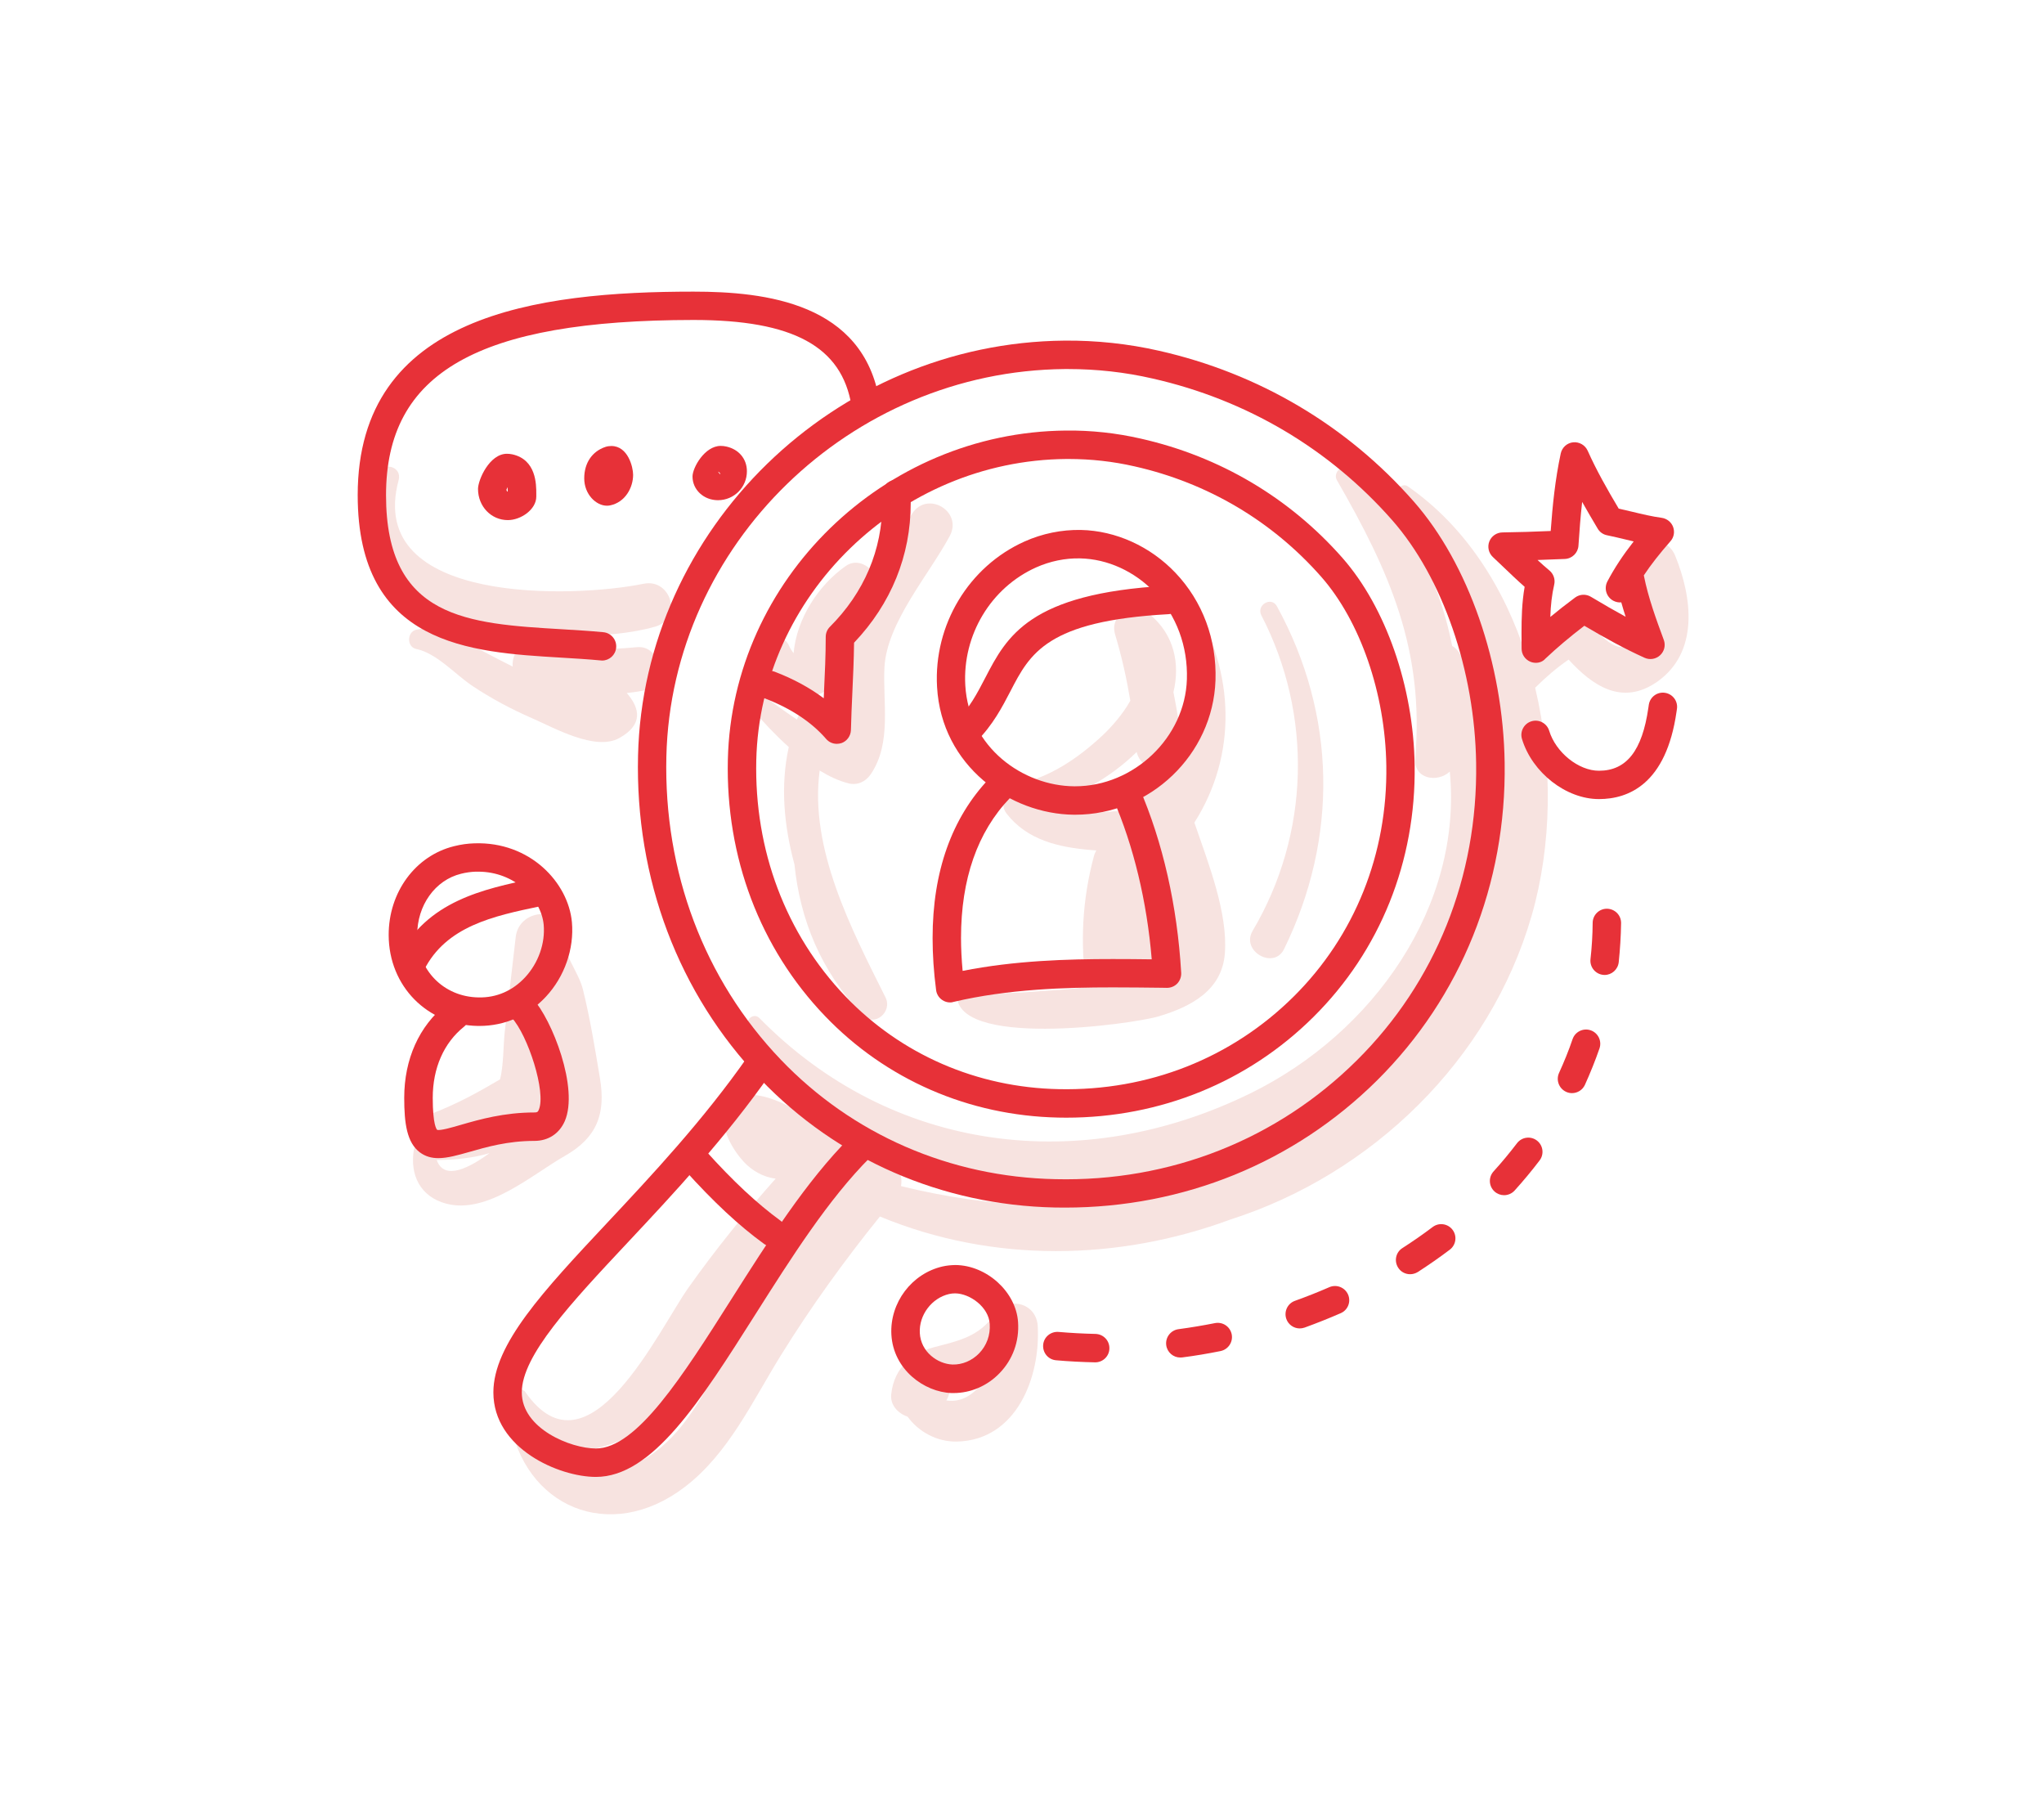
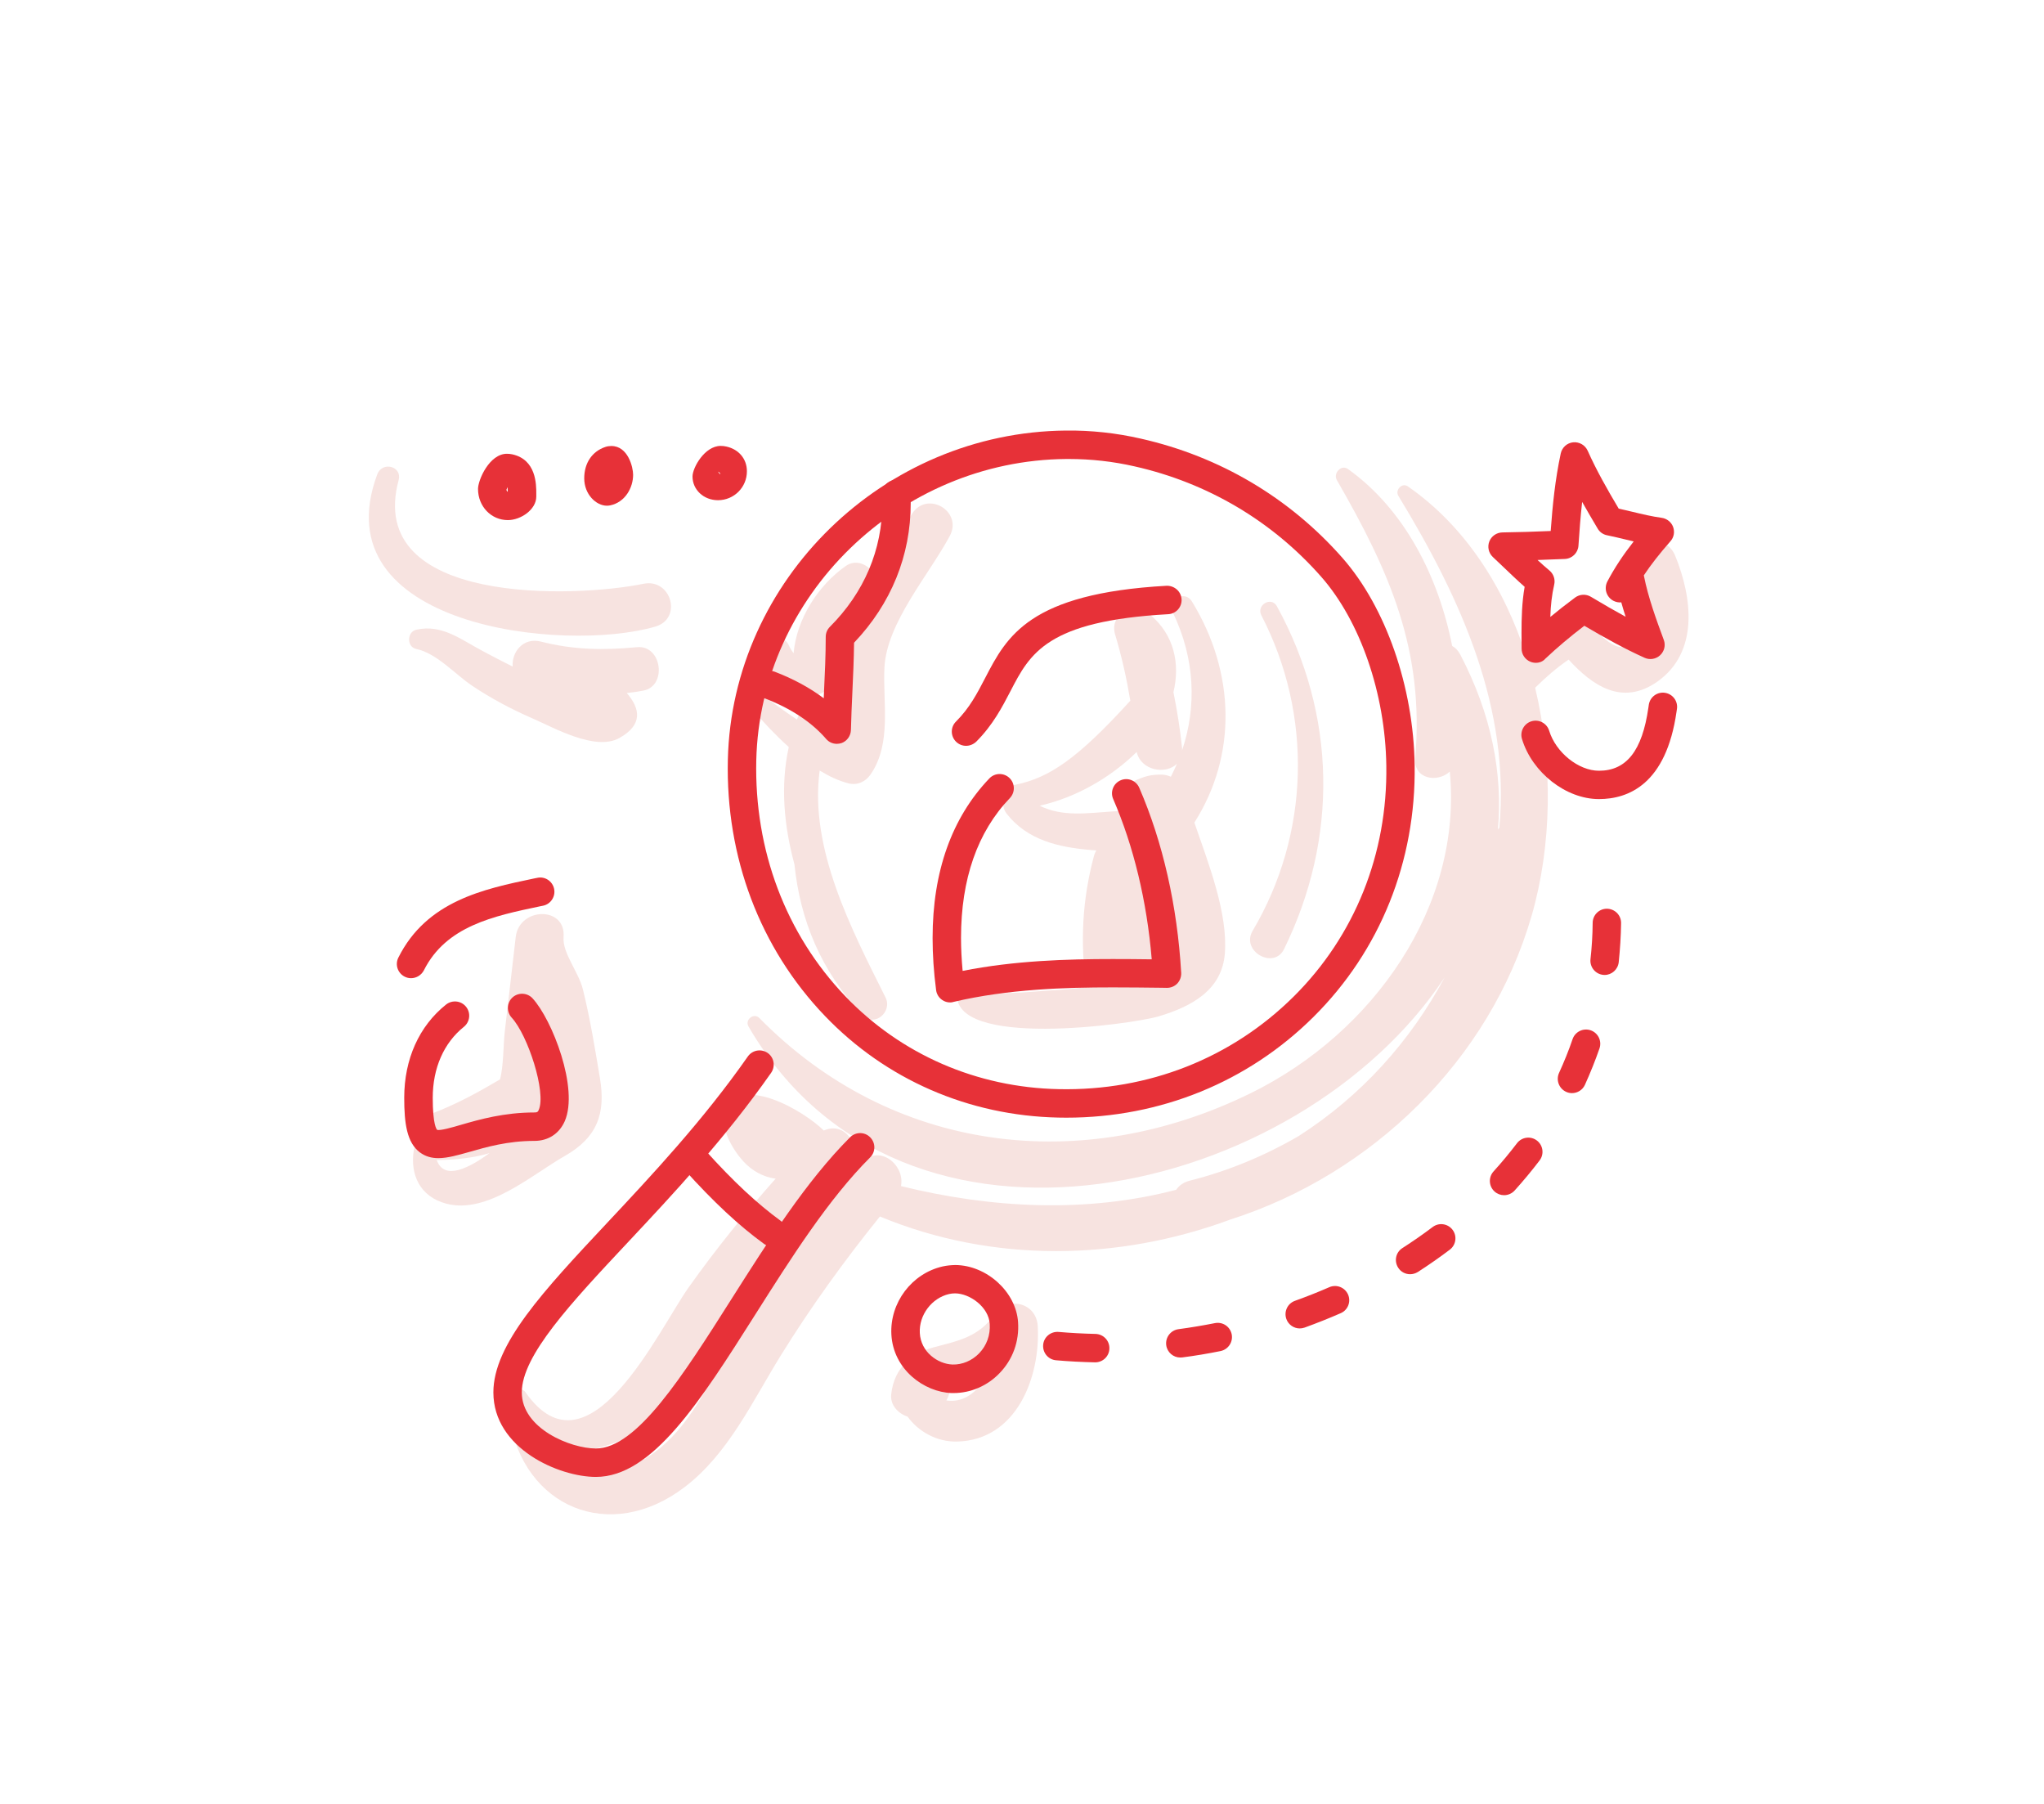
<svg xmlns="http://www.w3.org/2000/svg" width="680" height="600" viewBox="0 0 680 600" fill="none">
  <path d="M315.962 178.286C320.406 170.028 308.397 162.999 303.385 170.942C299.383 177.309 294.875 183.991 290.746 190.83C288.729 187.741 284.789 185.819 281.291 188.309C272.245 194.676 264.995 205.833 264.018 217.275C263.388 216.487 262.852 215.573 262.442 214.659C260.236 209.742 253.333 213.429 254.247 218.126C255.697 225.596 261.875 229.819 269.03 231.017C273.379 231.742 276.311 229.315 276.846 225.06C277.603 219.071 278.832 214.123 281.165 209.679C277.036 221.498 283.182 234.894 279.809 246.903C278.328 246.493 276.815 245.863 275.302 245.169C275.838 243.656 276.374 242.143 277.036 240.662C280.03 233.98 270.259 228.054 267.044 234.831C266.319 236.344 265.72 237.825 265.121 239.338C260.929 236.533 256.989 233.57 253.775 231.395C250.906 229.473 248.227 233.57 250.276 235.934C253.648 239.842 257.809 244.35 262.411 248.479C259.574 261.37 260.803 274.576 264.302 287.531C266.193 305.938 273.064 322.99 286.964 337.646C290.904 341.806 296.987 336.543 294.592 331.752C283.245 309.027 269.219 282.267 272.686 256.295C275.838 258.218 279.053 259.731 282.268 260.55C285.262 261.307 288.004 259.983 289.675 257.525C296.766 247.155 293.615 233.476 294.245 221.877C295.096 207 308.996 191.272 315.962 178.286Z" fill="#F7E3E0" />
  <path d="M211.917 215.258C200.822 216.329 190.831 216.172 179.925 213.398C173.936 211.885 170.154 217.054 170.564 221.719C167.097 219.986 163.819 218.252 160.824 216.676C153.386 212.768 147.051 207.504 138.477 209.458C135.357 210.152 135.263 215.195 138.477 215.857C145.254 217.243 151.463 224.335 157.074 228.086C163.377 232.31 170.091 235.871 177.025 238.897C184.212 242.017 198.048 249.929 206.023 245.484C213.934 241.103 213.02 235.682 208.513 230.513C210.309 230.324 212.074 230.072 213.902 229.725C222.034 228.338 220.269 214.47 211.917 215.258Z" fill="#F7E3E0" />
  <path d="M557.303 184.842C553.71 176.016 539.558 179.263 542.584 188.908C544.632 195.495 550.747 208.481 543.151 214.028C536.753 218.693 531.174 208.67 526.162 205.676C523.704 204.194 520.552 204.762 518.535 206.653C514.595 210.341 511.033 214.186 507.787 218.315C500.506 195.527 487.52 175.071 468.356 161.77C466.402 160.415 464.038 163.031 465.204 164.922C486.417 199.75 502.397 235.682 498.804 275.301C498.615 275.491 498.488 275.711 498.331 275.932C499.938 257.43 496.314 237.794 485.786 217.685C485.061 216.329 484.147 215.415 483.107 214.848C478.537 191.618 467.096 169.303 448.436 156.002C446.135 154.363 443.456 157.483 444.749 159.69C462.273 190.106 473.904 216.203 470.815 252.198C470.216 259.164 478.222 260.456 482.319 256.642C486.606 301.052 457.167 343.477 416.003 363.649C359.773 391.197 296.704 383.475 252.64 338.623C250.812 336.732 247.692 339.159 249.015 341.428C300.202 429.587 432.235 398.226 480.617 325.07C469.207 346.282 452.975 364.437 432.046 377.864C420.763 384.42 408.596 389.495 395.799 392.71C393.688 393.246 392.238 394.349 391.292 395.736C361.507 403.552 329.862 401.945 299.73 394.506C301.179 387.415 292.26 380.228 286.712 386.942C285.83 387.982 284.979 389.054 284.128 390.094C283.371 389.842 282.583 389.621 281.827 389.369C281.984 389.211 282.142 389.022 282.3 388.864C287.437 383.601 282.331 372.979 274.672 375.784C274.451 375.847 274.262 375.942 274.073 376.036C267.643 369.606 245.895 356.684 241.262 369.858C239.371 375.217 243.909 382.624 247.439 386.437C250.15 389.369 254.058 391.607 258.061 392.016C247.786 403.552 238.078 415.561 229.127 428.169C219.072 442.289 195.748 493.098 174.788 463.029C173.874 461.705 171.321 461.61 170.974 463.533C170.691 465.109 170.565 466.559 170.596 467.883C169.745 468.765 169.178 470.026 169.398 471.444C174.063 501.387 202.966 513.522 227.74 494.642C242.365 483.516 250.371 465.96 259.826 450.736C269.786 434.661 280.85 419.343 292.732 404.624C330.429 420.257 372.223 419.343 409.227 405.664C456.411 390.598 495.652 352.649 509.552 304.551C516.234 281.448 516.769 254.121 510.718 228.748C514.185 225.312 517.841 222.129 521.844 219.387C529.755 228.054 539.652 234.894 551.314 226.762C565.309 216.897 562.976 198.742 557.303 184.842ZM241.892 449.917C235.021 461.547 229.001 474.785 217.875 482.98C211.067 487.992 202.178 491.585 193.573 488.906C189.571 487.645 186.671 485.218 184.307 482.255C194.141 483.894 206.78 480.49 213.273 474.974C224.714 465.298 231.964 450.169 240.568 438.16C251.19 423.283 262.947 409.383 275.428 396.082C276.311 396.587 277.225 397.028 278.107 397.532C264.901 414.174 252.703 431.573 241.892 449.917Z" fill="#F7E3E0" />
  <path d="M345.242 441.124C344.8 433.213 335.282 430.975 330.869 437.216C325.605 444.623 318.986 445.947 310.76 448.09C308.27 448.72 306.095 449.697 304.204 450.927C303.574 450.927 302.943 451.179 302.439 451.778C302.124 452.156 301.903 452.534 301.619 452.912C298.783 455.623 296.955 459.248 296.482 463.849C296.135 467.348 298.783 470.153 301.935 471.193C305.528 476.173 311.674 479.64 318.419 479.483C338.244 478.979 346.156 458.018 345.242 441.124ZM322.17 464.291C319.869 465.741 317.253 466.182 314.826 465.803C315.393 464.889 315.74 463.912 315.866 462.935C319.081 462.053 323.651 460.729 326.803 459.657C325.668 461.454 324.155 463.061 322.17 464.291Z" fill="#F7E3E0" />
-   <path d="M396.557 200.099C394.067 196.001 388.173 199.594 390.222 203.818C397.566 219.073 398.165 235.053 393.248 249.615C393.248 249.331 393.279 249.048 393.248 248.733C392.586 242.46 391.609 236.314 390.379 230.231C392.617 220.964 390.726 211.13 382.531 204.385C377.551 200.288 368.852 203.976 370.995 211.099C373.17 218.348 374.809 225.661 376.038 233.068C373.517 237.606 369.766 241.798 366.866 244.541C358.482 252.357 349.089 258.724 337.743 261.025C335.725 261.435 334.811 263.168 334.811 264.933C333.614 266.352 333.298 268.558 334.843 270.575C341.746 279.495 352.336 281.859 363.115 282.742C363.683 282.773 364.219 282.836 364.723 282.868C364.376 283.467 364.093 284.097 363.903 284.853C360.027 299.352 359.333 313.63 361.382 328.287C357.473 328.854 353.565 329.232 349.594 329.421C344.803 329.642 325.797 331.943 322.803 328.223C321.227 326.269 318.642 328.097 318.421 330.052C316.121 349.026 376.542 340.737 385.557 338.026C396.242 334.811 406.58 329.421 407.494 317.034C408.471 303.67 402.199 287.659 397.345 273.601C411.529 251.317 411.056 223.801 396.557 200.099ZM370.27 269.882C361.445 270.481 353.471 271.741 345.875 267.991C357.789 265.312 369.356 258.756 378.15 250.119C379.631 256.423 387.921 257.684 391.546 254.028C390.915 255.478 390.253 256.927 389.528 258.346C388.551 257.936 387.511 257.652 386.439 257.652C382.72 257.589 380.577 258.283 377.204 259.827C373.107 261.718 372.603 266.226 374.21 269.787C372.949 269.756 371.626 269.787 370.27 269.882Z" fill="#F7E3E0" />
+   <path d="M396.557 200.099C394.067 196.001 388.173 199.594 390.222 203.818C397.566 219.073 398.165 235.053 393.248 249.615C393.248 249.331 393.279 249.048 393.248 248.733C392.586 242.46 391.609 236.314 390.379 230.231C392.617 220.964 390.726 211.13 382.531 204.385C377.551 200.288 368.852 203.976 370.995 211.099C373.17 218.348 374.809 225.661 376.038 233.068C358.482 252.357 349.089 258.724 337.743 261.025C335.725 261.435 334.811 263.168 334.811 264.933C333.614 266.352 333.298 268.558 334.843 270.575C341.746 279.495 352.336 281.859 363.115 282.742C363.683 282.773 364.219 282.836 364.723 282.868C364.376 283.467 364.093 284.097 363.903 284.853C360.027 299.352 359.333 313.63 361.382 328.287C357.473 328.854 353.565 329.232 349.594 329.421C344.803 329.642 325.797 331.943 322.803 328.223C321.227 326.269 318.642 328.097 318.421 330.052C316.121 349.026 376.542 340.737 385.557 338.026C396.242 334.811 406.58 329.421 407.494 317.034C408.471 303.67 402.199 287.659 397.345 273.601C411.529 251.317 411.056 223.801 396.557 200.099ZM370.27 269.882C361.445 270.481 353.471 271.741 345.875 267.991C357.789 265.312 369.356 258.756 378.15 250.119C379.631 256.423 387.921 257.684 391.546 254.028C390.915 255.478 390.253 256.927 389.528 258.346C388.551 257.936 387.511 257.652 386.439 257.652C382.72 257.589 380.577 258.283 377.204 259.827C373.107 261.718 372.603 266.226 374.21 269.787C372.949 269.756 371.626 269.787 370.27 269.882Z" fill="#F7E3E0" />
  <path d="M199.593 358.639C197.954 348.836 196.315 338.719 193.92 329.074C192.47 323.211 187.049 317.002 187.49 311.644C188.278 301.306 172.739 301.684 171.573 311.644L167.917 343.226C167.444 347.418 167.538 354.699 166.341 359.017C159.091 363.303 151.874 367.275 143.805 370.332C139.36 372.034 137.564 376.857 138.604 380.702C138.163 381.112 137.785 381.679 137.658 382.53C136.366 390.756 139.739 398.006 148.406 400.338C162.086 403.994 176.931 390.725 187.9 384.484C198.585 378.401 201.579 370.521 199.593 358.639ZM145.286 385.808C145.507 385.808 145.696 385.839 145.916 385.839C151.527 385.745 157.452 385.178 162.874 383.539C156.727 388.014 147.808 393.12 145.286 385.808ZM176.679 374.43C177.53 373.295 178.318 372.066 178.98 370.71C179.295 370.048 179.547 369.387 179.831 368.693C180.776 368 181.691 367.306 182.605 366.55C182.794 366.392 182.951 366.203 183.14 366.014C182.384 368.41 180.997 370.71 178.665 372.917C178.066 373.484 177.404 373.957 176.679 374.43Z" fill="#F7E3E0" />
  <path d="M424.798 201.644C422.938 198.24 417.864 201.265 419.629 204.669C436.807 237.796 435.735 277.51 416.729 309.596C412.726 316.373 423.758 322.614 427.162 315.711C445.285 278.771 444.624 237.764 424.798 201.644Z" fill="#F7E3E0" />
  <path d="M214.061 194.174C191.556 198.808 121.363 201.518 132.616 159.693C133.876 155.059 127.163 153.357 125.524 157.738C106.644 208.358 187.364 217.309 218.001 208.421C227.173 205.742 223.296 192.283 214.061 194.174Z" fill="#F7E3E0" />
-   <path d="M354.289 401.662C353.186 401.662 352.051 401.662 350.948 401.63C313.346 400.842 278.549 385.682 252.924 358.922C225.723 330.492 211.287 292.291 212.264 251.348C214.061 175.891 277.729 113.956 354.163 113.295C364.722 113.2 375.312 114.335 385.587 116.667C418.777 124.169 448.09 141.504 470.31 166.782C488.497 187.459 500.096 220.774 500.569 253.712C501.168 294.056 486.102 331.564 458.144 359.332C430.565 386.69 393.782 401.662 354.289 401.662ZM355.329 122.75C354.951 122.75 354.604 122.75 354.226 122.75C282.835 123.381 223.359 181.186 221.688 251.6C220.774 290.022 234.296 325.827 259.732 352.429C283.592 377.361 316.025 391.481 351.106 392.206C389.338 393.12 424.955 378.968 451.462 352.618C477.591 326.678 491.649 291.598 491.082 253.838C490.64 223.044 479.924 192.092 463.156 173.023C442.259 149.258 414.679 132.962 383.444 125.902C374.272 123.79 364.816 122.75 355.329 122.75Z" fill="#E73138" />
  <path d="M354.73 371.752C353.847 371.752 352.965 371.752 352.082 371.721C322.265 371.09 294.686 359.082 274.388 337.869C252.829 315.365 241.387 285.106 242.144 252.642C243.562 192.819 294.024 143.744 354.603 143.208C363.051 143.113 371.372 144.027 379.503 145.887C405.79 151.813 428.988 165.555 446.607 185.569C461.043 201.991 470.247 228.404 470.625 254.501C471.098 286.462 459.152 316.216 436.994 338.216C415.183 359.901 386.028 371.752 354.73 371.752ZM355.549 152.664C355.265 152.664 354.982 152.664 354.698 152.664C299.162 153.136 252.892 198.114 251.599 252.863C250.906 282.774 261.402 310.637 281.196 331.345C299.729 350.729 324.976 361.729 352.271 362.265C382.057 362.895 409.73 351.958 430.375 331.471C450.705 311.299 461.642 284.003 461.201 254.628C460.854 230.673 452.533 206.593 439.516 191.81C423.22 173.308 401.756 160.606 377.455 155.122C370.3 153.483 362.924 152.664 355.549 152.664Z" fill="#E73138" />
-   <path d="M357.695 270.986C357.569 270.986 357.411 270.986 357.285 270.986C336.073 270.796 313.221 254.848 311.74 228.466C310.574 207.853 322.267 188.406 340.895 180.085C346.758 177.469 353.188 176.145 359.617 176.271C371.216 176.523 382.689 181.724 391.073 190.549C400.088 200.036 404.816 212.738 404.374 226.26C403.523 251.003 382.658 270.986 357.695 270.986ZM344.709 188.721C329.643 195.466 320.187 211.226 321.133 227.931C322.33 248.765 340.485 261.404 357.348 261.53C357.443 261.53 357.569 261.53 357.663 261.53C377.237 261.53 394.257 245.298 394.856 225.945C395.202 214.976 391.389 204.701 384.139 197.042C377.489 190.045 368.474 185.916 359.365 185.727C354.385 185.601 349.311 186.672 344.709 188.721Z" fill="#E73138" />
  <path d="M316.088 333.425C315.142 333.425 314.197 333.141 313.409 332.574C312.306 331.818 311.581 330.62 311.423 329.296C310.635 323.307 310.257 317.476 310.257 311.992C310.257 289.897 316.624 272.026 329.137 258.914C330.933 257.023 333.928 256.96 335.819 258.757C337.71 260.553 337.773 263.547 335.976 265.439C325.165 276.722 319.713 292.387 319.713 311.961C319.713 315.491 319.902 319.147 320.248 322.929C337.584 319.494 355.108 318.989 370.174 318.989C374.493 318.989 378.842 319.021 383.16 319.084C381.553 299.794 377.14 281.45 370.332 265.754C369.292 263.358 370.395 260.585 372.791 259.544C375.186 258.504 377.96 259.608 379 262.003C386.848 280.063 391.67 301.339 392.963 323.591C393.026 324.883 392.553 326.176 391.67 327.121C390.756 328.067 389.527 328.571 388.203 328.571L386.501 328.54C381.08 328.477 375.659 328.413 370.206 328.413C354.163 328.413 335.346 328.981 317.254 333.236C316.813 333.393 316.466 333.425 316.088 333.425Z" fill="#E73138" />
  <path d="M321.382 248.069C320.184 248.069 318.955 247.596 318.041 246.682C316.182 244.823 316.182 241.828 318.041 240C322.58 235.462 325.101 230.608 327.749 225.502C334.935 211.665 342.374 197.387 388.108 194.834C390.693 194.77 392.93 196.693 393.088 199.309C393.246 201.925 391.228 204.163 388.644 204.289C348.299 206.527 342.658 217.338 336.165 229.883C333.422 235.146 330.334 241.135 324.755 246.714C323.809 247.596 322.58 248.069 321.382 248.069Z" fill="#E73138" />
-   <path d="M200.319 219.704C200.161 219.704 200.035 219.704 199.878 219.672C195.56 219.262 191.179 219.01 186.514 218.726C156.445 216.93 119 214.723 119 164.671C119 104.691 178.697 97 230.703 97C254.721 97 287.28 100.782 292.607 133.467C293.016 136.052 291.283 138.479 288.698 138.889C286.114 139.33 283.687 137.565 283.277 134.98C280.062 115.249 263.861 106.424 230.735 106.424C158.998 106.487 128.424 123.886 128.424 164.703C128.424 205.804 155.594 207.443 187.05 209.302C191.588 209.586 196.253 209.838 200.729 210.279C203.313 210.531 205.236 212.832 204.984 215.417C204.763 217.875 202.715 219.704 200.319 219.704Z" fill="#E73138" />
  <path d="M278.393 247.408C277.037 247.408 275.745 246.841 274.831 245.769C269.977 240.159 263.106 235.62 254.407 232.279C251.98 231.334 250.751 228.591 251.696 226.164C252.642 223.737 255.352 222.508 257.811 223.454C263.989 225.818 269.41 228.78 274.043 232.248C274.075 231.491 274.106 230.703 274.138 229.947C274.421 224.021 274.705 217.875 274.705 211.823C274.705 210.562 275.209 209.365 276.092 208.482C287.502 197.072 293.522 182.857 293.522 167.381C293.522 166.436 293.49 165.49 293.459 164.545C293.333 161.929 295.35 159.722 297.966 159.596C300.645 159.533 302.788 161.487 302.915 164.103C302.978 165.207 302.978 166.31 302.978 167.381C302.978 184.78 296.485 200.792 284.129 213.777C284.066 219.388 283.814 224.967 283.562 230.388C283.373 234.517 283.184 238.646 283.089 242.806C283.026 244.761 281.797 246.494 279.969 247.156C279.464 247.314 278.929 247.408 278.393 247.408Z" fill="#E73138" />
  <path d="M168.958 172.993C163.379 172.993 159.029 168.423 159.029 162.623C159.029 159.629 162.812 150.93 168.643 150.93C169.241 150.93 169.84 150.993 170.439 151.119C178.413 152.884 178.413 161.11 178.413 164.231V165.176C178.413 169.494 173.244 172.993 168.958 172.993ZM168.485 162.875C168.548 163.38 168.769 163.506 168.926 163.537C168.926 162.907 168.895 162.434 168.863 162.024C168.706 162.34 168.58 162.655 168.485 162.875ZM168.327 160.354C168.359 160.354 168.422 160.385 168.485 160.385C168.485 160.354 168.485 160.354 168.327 160.354Z" fill="#E73138" />
  <path d="M201.895 168.202C198.334 168.202 194.362 164.451 194.362 159.093C194.362 154.018 196.978 150.141 201.391 148.66C202.053 148.439 202.715 148.345 203.377 148.345C208.924 148.345 210.626 155.373 210.626 157.926C210.626 162.213 207.979 167.099 202.935 168.107C202.652 168.17 202.211 168.202 201.895 168.202Z" fill="#E73138" />
  <path d="M238.866 166.374C234.107 166.374 230.388 162.907 230.388 158.494C230.388 155.531 234.454 148.313 239.749 148.313C240.379 148.313 241.01 148.376 241.671 148.534C245.8 149.448 248.48 152.663 248.48 156.729C248.511 162.056 244.193 166.374 238.866 166.374ZM239.623 157.738C239.654 157.643 240.663 153.136 240.663 153.136L239.654 157.612C239.434 157.17 239.055 156.887 238.898 156.887C239.024 157.139 239.339 157.549 239.623 157.738Z" fill="#E73138" />
  <path d="M198.239 491.241C186.01 491.241 164.136 481.848 164.136 463.126C164.136 447.146 180.809 429.337 201.927 406.801C216.899 390.821 233.887 372.698 248.796 351.391C250.309 349.248 253.24 348.743 255.383 350.225C257.527 351.706 258.031 354.669 256.55 356.812C241.231 378.686 224.022 397.062 208.83 413.263C189.918 433.435 173.591 450.865 173.591 463.126C173.591 475.198 189.887 481.785 198.239 481.785C211.824 481.785 227.142 457.642 243.343 432.08C255.572 412.822 268.18 392.901 282.805 378.277C284.664 376.417 287.659 376.417 289.487 378.277C291.347 380.136 291.347 383.131 289.487 384.959C275.587 398.859 263.263 418.306 251.317 437.154C232.942 466.152 217.025 491.241 198.239 491.241Z" fill="#E73138" />
  <path d="M256.958 414.647C255.981 414.647 255.035 414.363 254.184 413.733C245.769 407.618 237.353 399.77 227.677 389.022C225.943 387.068 226.101 384.105 228.024 382.34C229.978 380.606 232.941 380.764 234.706 382.687C243.909 392.93 251.883 400.337 259.732 406.074C261.843 407.618 262.316 410.55 260.772 412.661C259.889 413.985 258.439 414.647 256.958 414.647Z" fill="#E73138" />
  <path d="M317.254 463.345C317.034 463.345 316.782 463.345 316.561 463.345C307.42 463.03 297.177 455.497 296.546 443.898C295.979 433.307 303.323 423.568 313.598 421.235C314.985 420.92 316.34 420.794 317.853 420.763C328.286 420.857 338.025 429.714 338.687 439.737C339.129 446.167 336.922 452.219 332.51 456.757C328.475 460.949 322.928 463.345 317.254 463.345ZM317.79 430.187C317.097 430.187 316.435 430.25 315.741 430.408C309.973 431.731 305.687 437.405 306.002 443.362C306.317 449.634 311.896 453.669 316.876 453.858C320.123 453.952 323.338 452.597 325.733 450.138C328.255 447.522 329.515 444.055 329.263 440.336C328.916 434.757 322.707 430.25 317.79 430.187Z" fill="#E73138" />
-   <path d="M159.501 341.239C159.312 341.239 159.155 341.239 158.965 341.239C142.134 340.956 129.369 328.001 129.306 311.076C129.243 296.798 138.194 284.6 151.086 281.448C153.323 280.881 155.593 280.565 157.831 280.502C176.364 279.872 189.066 293.583 190.264 306.726C191.052 315.551 187.837 324.85 181.596 331.532C175.765 337.804 167.948 341.239 159.501 341.239ZM159.091 289.927C158.808 289.927 158.493 289.927 158.209 289.927C156.633 289.99 154.994 290.21 153.387 290.62C144.75 292.732 138.762 301.147 138.793 311.013C138.856 322.643 147.587 331.563 159.154 331.752C165.206 331.91 170.596 329.483 174.693 325.07C179.106 320.311 181.438 313.755 180.871 307.546C180.052 298.909 171.195 289.927 159.091 289.927Z" fill="#E73138" />
  <path d="M145.823 385.21C143.586 385.21 141.537 384.674 139.677 383.287C135.359 380.04 134.477 373.674 134.477 365.132C134.477 352.304 139.425 341.272 148.408 334.117C150.457 332.51 153.419 332.825 155.058 334.874C156.697 336.922 156.351 339.885 154.334 341.524C147.652 346.882 143.964 355.266 143.964 365.163C143.964 374.146 145.256 375.628 145.414 375.785C146.359 376.164 150.52 374.966 153.514 374.083C159.44 372.381 167.603 370.017 177.847 370.017C178.792 370.017 178.95 369.797 179.234 369.166C181.787 363.304 175.609 344.298 170.219 338.467C168.454 336.544 168.58 333.55 170.471 331.785C172.394 330.02 175.388 330.146 177.153 332.037C183.709 339.129 192.629 362.075 187.87 372.949C186.042 377.078 182.385 379.473 177.815 379.473C168.895 379.473 161.804 381.522 156.099 383.161C152.379 384.201 148.912 385.21 145.823 385.21Z" fill="#E73138" />
  <path d="M136.746 325.357C136.022 325.357 135.328 325.199 134.635 324.852C132.302 323.686 131.357 320.849 132.523 318.517C141.947 299.669 160.89 295.697 177.627 292.199L178.73 291.978C181.283 291.411 183.804 293.081 184.34 295.634C184.876 298.187 183.237 300.709 180.684 301.245L179.581 301.465C164.231 304.68 148.377 308.021 141.002 322.772C140.151 324.38 138.48 325.357 136.746 325.357Z" fill="#E73138" />
  <path d="M510.939 220.46C510.308 220.46 509.678 220.334 509.079 220.082C507.345 219.326 506.211 217.655 506.211 215.764L506.179 210.5C506.179 205.583 506.305 200.383 507.219 195.182C504.855 193.102 502.618 190.959 500.411 188.847C499.15 187.649 497.921 186.483 496.66 185.285C495.242 183.961 494.769 181.913 495.463 180.116C496.156 178.32 497.89 177.122 499.812 177.09C505.108 177.027 510.592 176.838 515.887 176.617C516.517 168.013 517.368 159.503 519.228 150.835C519.669 148.818 521.308 147.336 523.357 147.116C525.406 146.927 527.328 148.03 528.179 149.889C531.111 156.445 534.704 162.781 538.518 169.179C540.031 169.526 541.512 169.872 543.025 170.219C546.397 171.039 549.612 171.795 552.827 172.236C554.561 172.489 556.011 173.655 556.61 175.262C557.208 176.901 556.893 178.729 555.727 180.022C552.134 184.119 549.234 187.807 546.87 191.368C546.902 191.463 546.933 191.589 546.933 191.684C548.352 198.807 550.968 205.962 553.521 212.864C554.183 214.661 553.678 216.647 552.292 217.939C550.905 219.231 548.856 219.578 547.122 218.79C540.44 215.764 534.137 212.297 527.076 208.137C522.254 211.824 517.999 215.417 514.122 219.074C513.303 220.019 512.136 220.46 510.939 220.46ZM511.506 186.262C512.798 187.46 514.122 188.626 515.477 189.761C516.833 190.896 517.463 192.724 517.053 194.457C516.265 197.861 515.887 201.36 515.761 205.205C518.346 203.062 521.088 200.919 524.019 198.744C525.563 197.609 527.612 197.515 529.251 198.492C533.349 200.95 537.131 203.125 540.819 205.142C540.314 203.566 539.81 201.959 539.369 200.351C538.486 200.446 537.572 200.257 536.721 199.815C534.42 198.586 533.538 195.75 534.735 193.417C537.036 189.036 539.873 184.718 543.498 180.085C542.615 179.864 541.733 179.675 540.85 179.454C538.801 178.95 536.721 178.477 534.641 178.036C533.317 177.784 532.182 176.964 531.521 175.83C529.755 172.867 528.022 169.904 526.351 166.941C525.816 171.764 525.437 176.618 525.122 181.503C524.965 183.898 523.01 185.821 520.583 185.916L516.454 186.073C514.784 186.136 513.145 186.199 511.506 186.262Z" fill="#E73138" />
  <path d="M531.93 265.784C520.993 265.784 509.74 256.99 506.336 245.801C505.58 243.311 506.998 240.664 509.488 239.907C511.978 239.151 514.626 240.569 515.382 243.059C517.589 250.277 525.153 256.36 531.93 256.36C541.102 256.36 546.334 249.71 548.383 235.4L548.54 234.328C548.982 231.744 551.409 230.01 553.993 230.451C556.578 230.893 558.311 233.32 557.87 235.904L557.744 236.755C554.308 260.741 541.827 265.784 531.93 265.784Z" fill="#E73138" />
  <path d="M364.345 453.133C359.932 453.039 355.583 452.818 351.327 452.44C348.711 452.219 346.82 449.919 347.041 447.302C347.262 444.686 349.594 442.795 352.179 443.016C356.213 443.363 360.342 443.583 364.439 443.678C367.055 443.741 369.136 445.884 369.073 448.5C369.041 451.085 366.929 453.133 364.345 453.133ZM392.649 451.526C390.317 451.526 388.299 449.792 387.984 447.429C387.637 444.844 389.466 442.449 392.05 442.102C396.085 441.566 400.182 440.873 404.185 440.085C406.769 439.58 409.228 441.219 409.764 443.804C410.268 446.357 408.629 448.847 406.045 449.383C401.821 450.234 397.534 450.959 393.311 451.495C393.059 451.495 392.838 451.526 392.649 451.526ZM432.394 441.85C430.472 441.85 428.644 440.652 427.95 438.729C427.068 436.271 428.328 433.56 430.787 432.678C434.632 431.291 438.478 429.778 442.228 428.139C444.624 427.099 447.397 428.17 448.469 430.566C449.509 432.961 448.438 435.735 446.042 436.775C442.134 438.477 438.099 440.085 434.033 441.566C433.466 441.755 432.93 441.85 432.394 441.85ZM469.114 423.821C467.57 423.821 466.025 423.064 465.143 421.646C463.724 419.44 464.355 416.508 466.561 415.122C469.997 412.915 473.401 410.551 476.616 408.124C478.696 406.548 481.659 406.958 483.235 409.038C484.811 411.119 484.401 414.081 482.321 415.657C478.916 418.242 475.323 420.732 471.667 423.096C470.879 423.569 469.997 423.821 469.114 423.821ZM500.381 397.534C499.246 397.534 498.112 397.124 497.198 396.305C495.275 394.54 495.117 391.577 496.882 389.623C499.624 386.597 502.241 383.445 504.668 380.262C506.243 378.181 509.206 377.771 511.287 379.347C513.367 380.923 513.777 383.886 512.201 385.966C509.616 389.371 506.811 392.743 503.88 395.989C502.965 396.998 501.673 397.534 500.381 397.534ZM522.98 363.588C522.318 363.588 521.656 363.462 520.994 363.147C518.63 362.044 517.59 359.238 518.662 356.874C520.332 353.218 521.877 349.436 523.169 345.622C524.02 343.164 526.699 341.84 529.189 342.691C531.648 343.542 532.972 346.221 532.121 348.711C530.702 352.808 529.063 356.874 527.267 360.846C526.479 362.548 524.777 363.588 522.98 363.588ZM533.823 324.284C533.665 324.284 533.476 324.284 533.318 324.252C530.734 323.969 528.843 321.636 529.126 319.052C529.568 315.08 529.82 311.014 529.851 306.917C529.883 304.332 531.995 302.252 534.579 302.252C537.258 302.283 539.338 304.427 539.307 307.043C539.244 311.424 538.96 315.805 538.519 320.06C538.235 322.487 536.187 324.284 533.823 324.284Z" fill="#E73138" />
</svg>